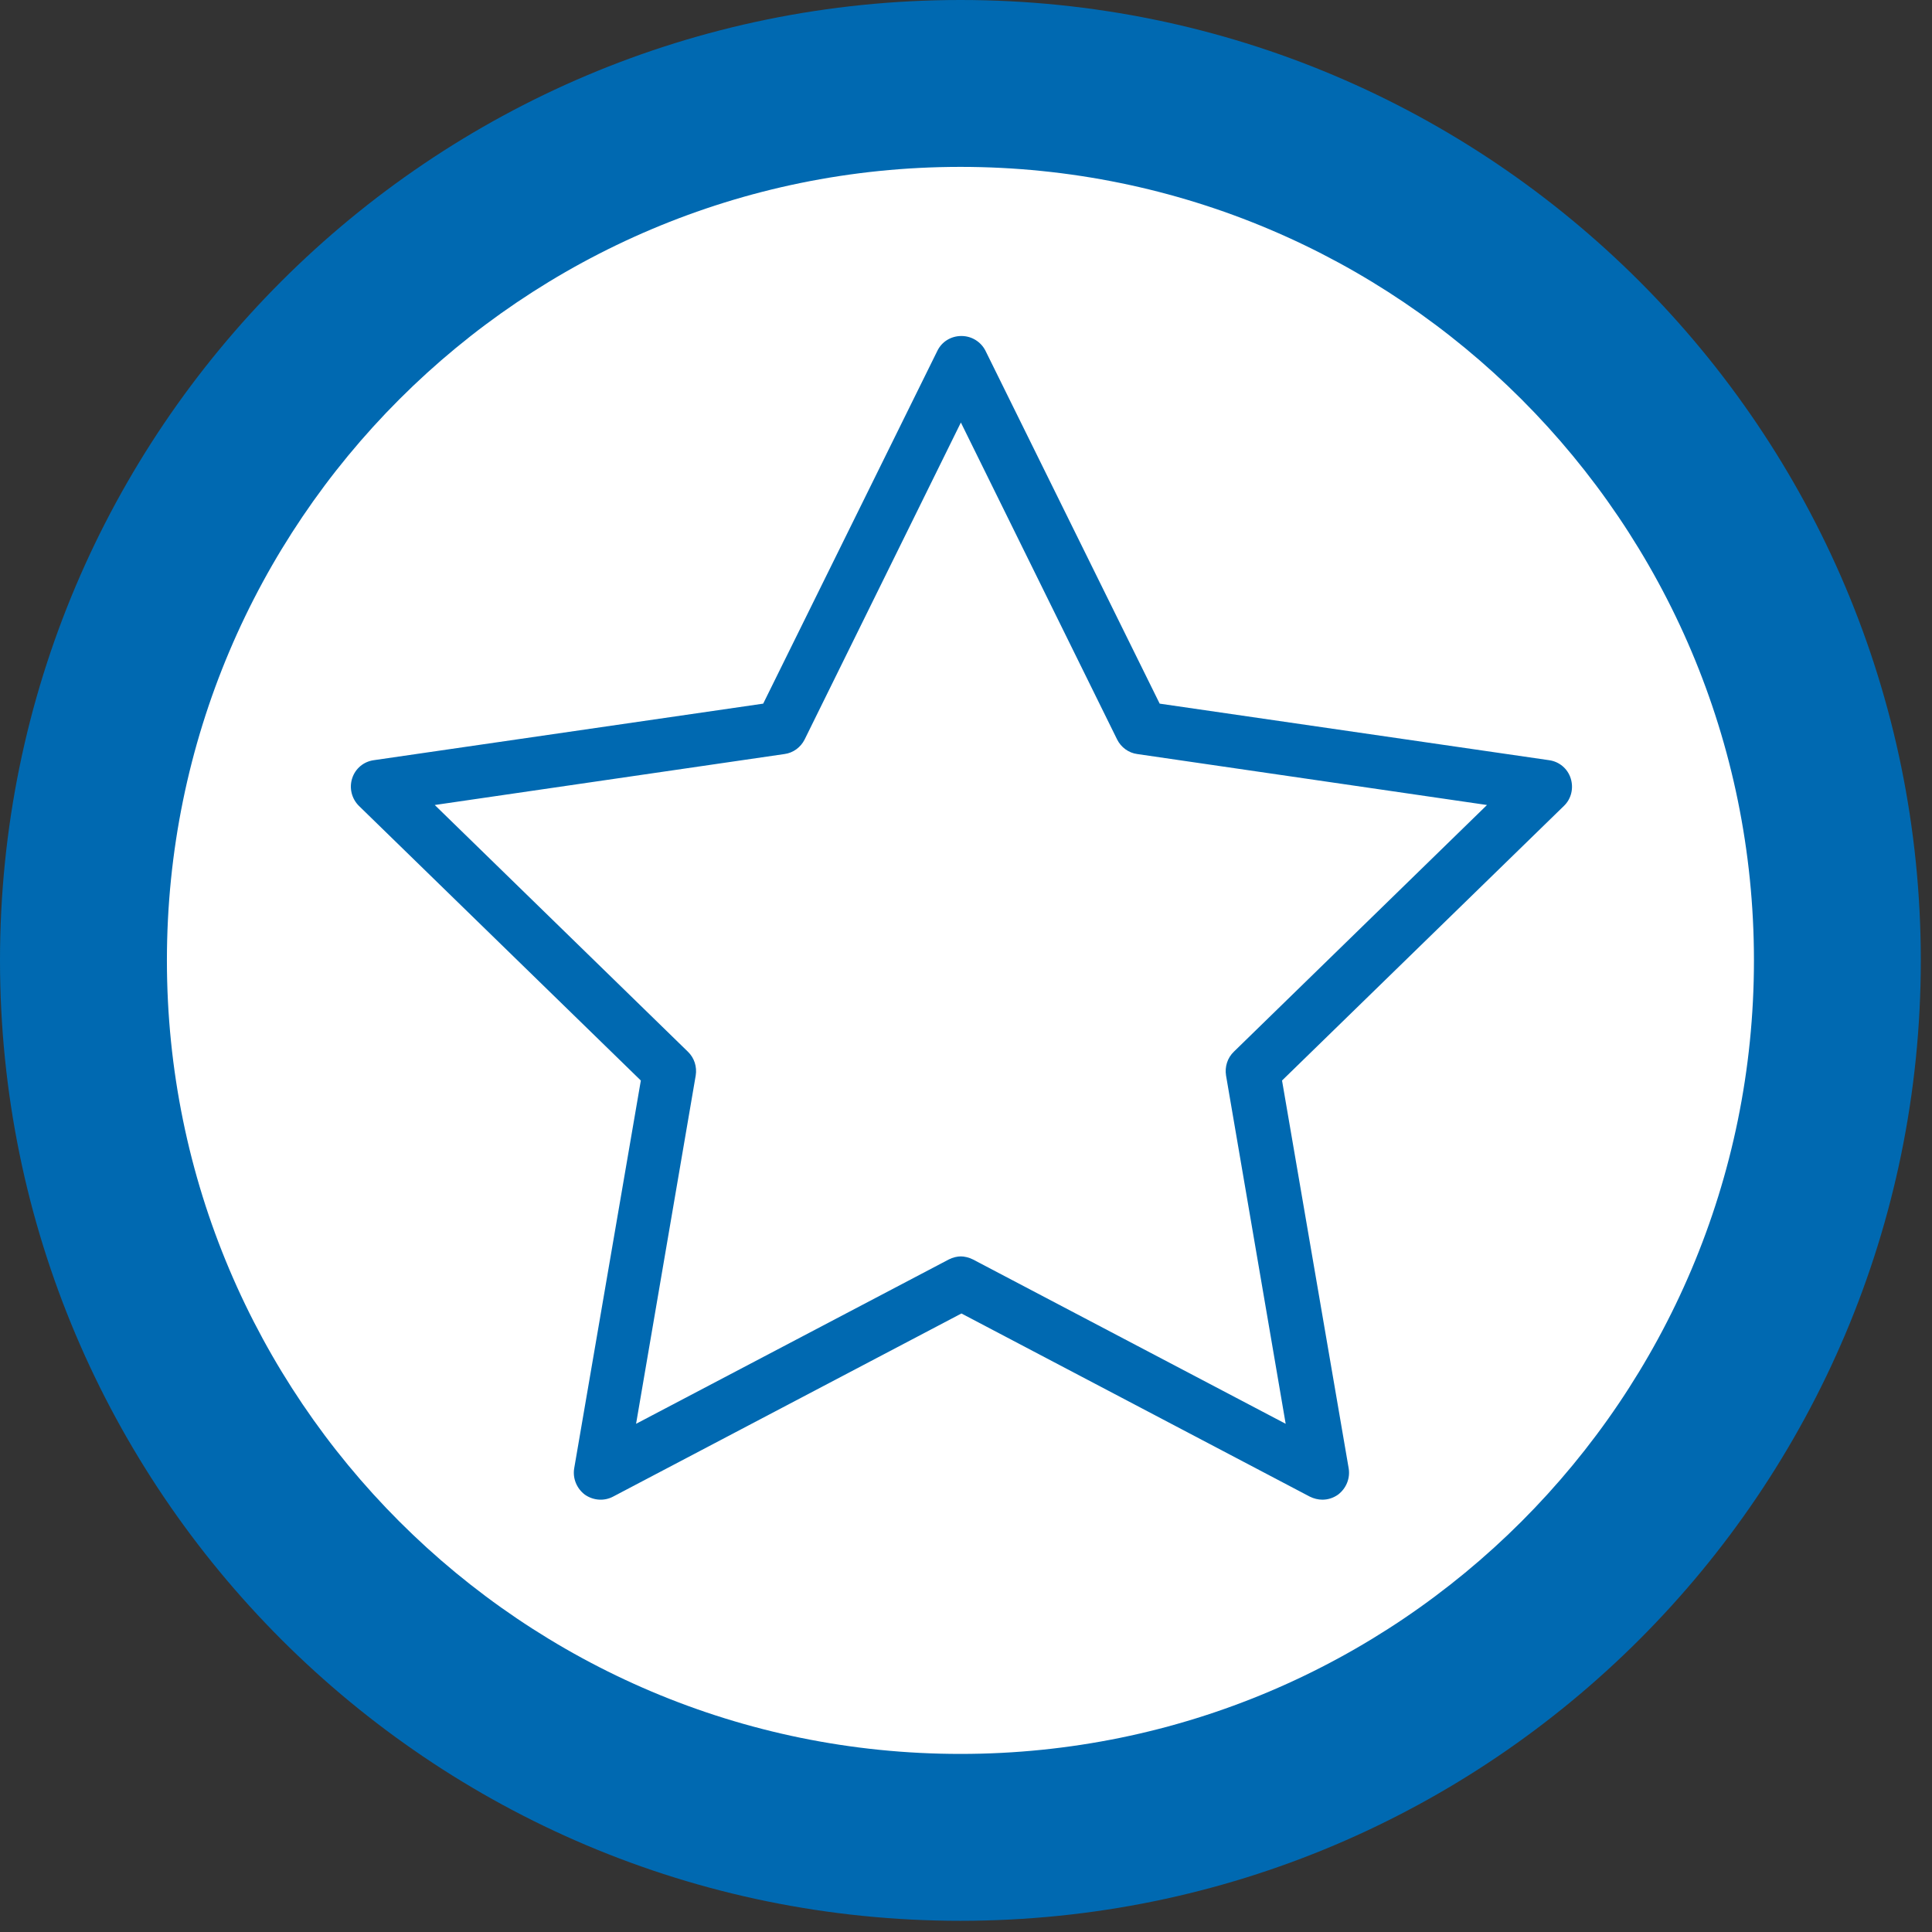
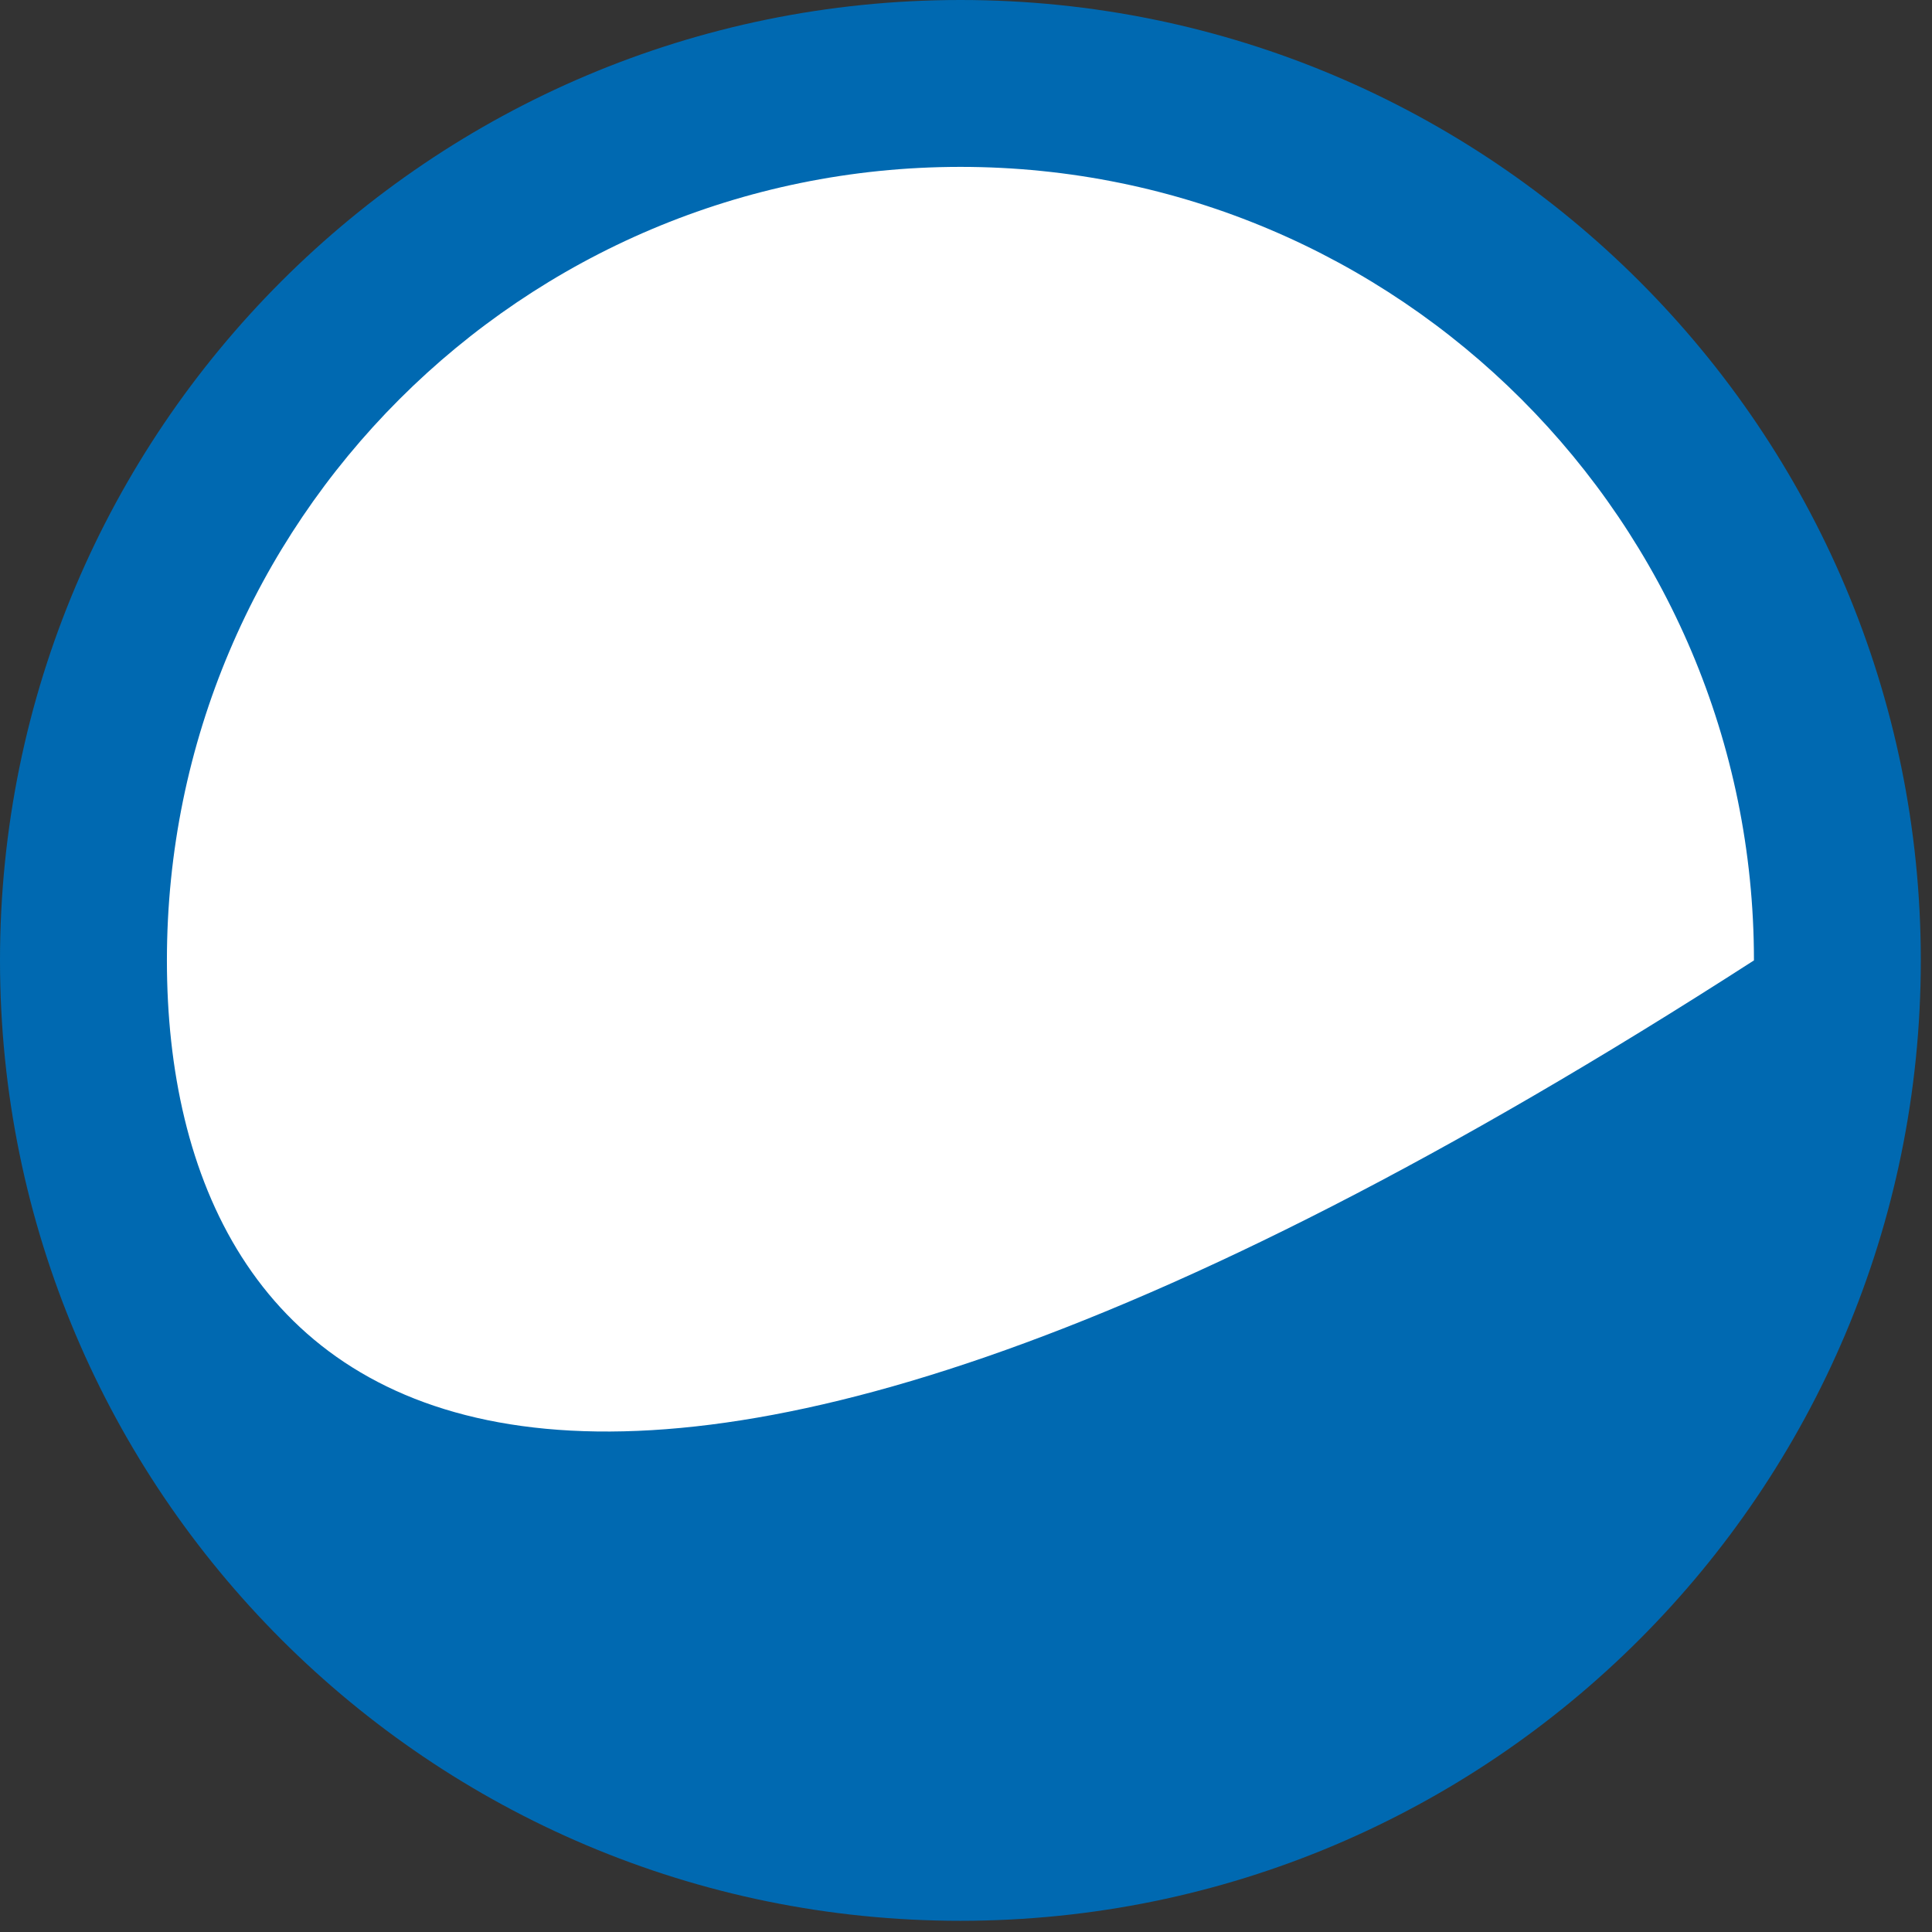
<svg xmlns="http://www.w3.org/2000/svg" width="69" height="69" viewBox="0 0 69 69" fill="none">
  <rect x="0" y="0" width="69" height="69" fill="#333333" stroke="none" />
  <path d="M68.6 34.3C68.6 53.24 53.24 68.6 34.3 68.6C15.36 68.6 0 53.24 0 34.3C0 15.36 15.36 0 34.3 0C53.24 0 68.6 15.36 68.6 34.3Z" fill="#0069B1" />
-   <path d="M62.641 34.3C62.641 49.95 49.951 62.64 34.301 62.64C18.651 62.64 5.961 49.95 5.961 34.3C5.961 18.65 18.651 5.96 34.301 5.96C49.951 5.96 62.641 18.65 62.641 34.3Z" fill="white" />
-   <path d="M34.297 44.87C34.447 44.87 34.607 44.91 34.747 44.98L45.917 50.85L43.787 38.41C43.737 38.1 43.837 37.78 44.067 37.56L53.107 28.75L40.617 26.93C40.307 26.89 40.037 26.69 39.897 26.41L34.317 15.09L28.737 26.41C28.597 26.69 28.327 26.89 28.017 26.93L15.527 28.75L24.567 37.56C24.797 37.78 24.897 38.1 24.847 38.41L22.717 50.85L33.887 44.98C34.027 44.91 34.177 44.87 34.337 44.87M47.227 53.56C47.077 53.56 46.917 53.52 46.777 53.45L34.337 46.91L21.897 53.45C21.577 53.62 21.187 53.59 20.887 53.38C20.597 53.16 20.447 52.8 20.507 52.44L22.887 38.59L12.817 28.78C12.557 28.52 12.467 28.14 12.577 27.8C12.687 27.45 12.987 27.2 13.347 27.15L27.257 25.13L33.477 12.53C33.637 12.2 33.967 12 34.337 12C34.707 12 35.037 12.21 35.197 12.53L41.417 25.13L55.327 27.15C55.687 27.2 55.987 27.45 56.097 27.8C56.207 28.15 56.117 28.53 55.857 28.78L45.787 38.59L48.167 52.44C48.227 52.8 48.077 53.16 47.787 53.38C47.617 53.5 47.427 53.56 47.227 53.56Z" fill="#0069B1" />
+   <path d="M62.641 34.3C18.651 62.64 5.961 49.95 5.961 34.3C5.961 18.65 18.651 5.96 34.301 5.96C49.951 5.96 62.641 18.65 62.641 34.3Z" fill="white" />
</svg>